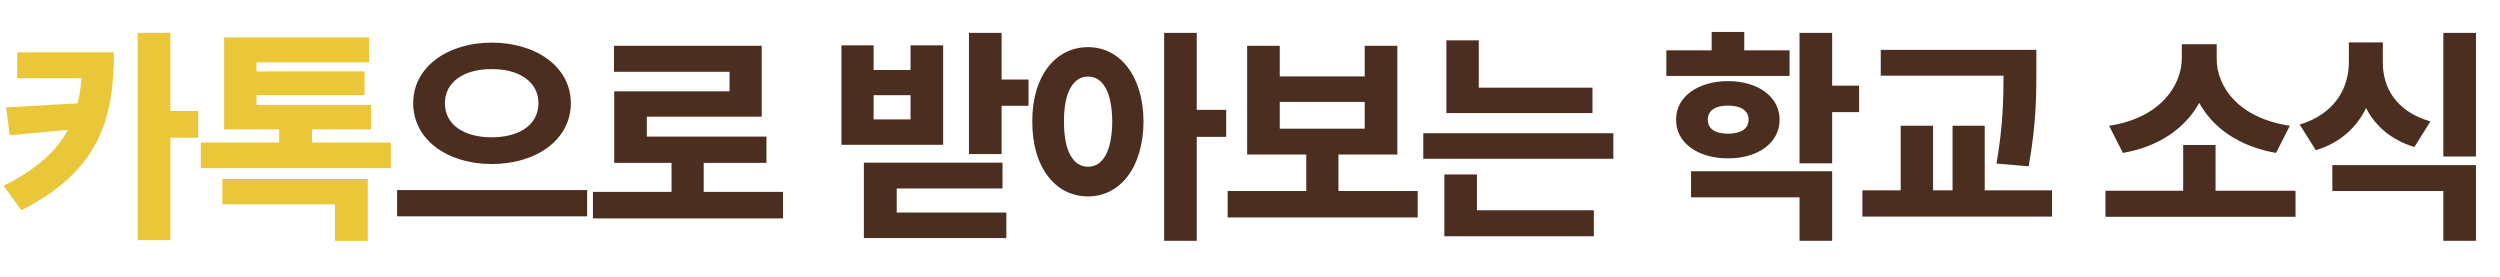
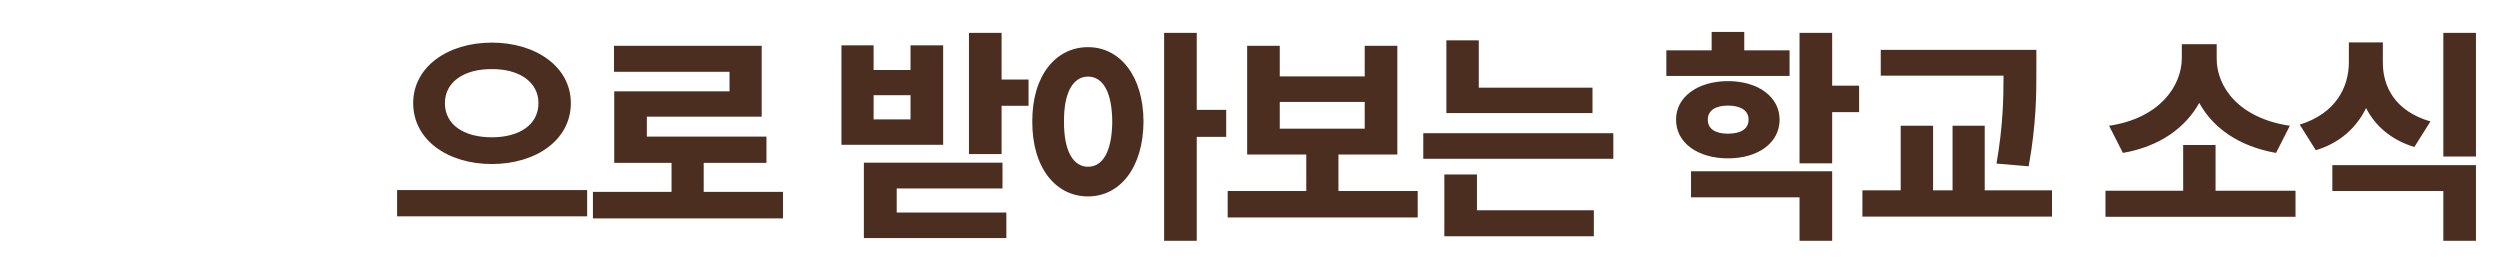
<svg xmlns="http://www.w3.org/2000/svg" width="388" height="43" viewBox="0 0 388 43" fill="none">
-   <path d="M17.684 8.125C17.684 18.285 15.504 26.477 3.305 32.629L0.562 28.832C5.695 26.266 8.754 23.471 10.547 20.148L1.512 20.992L0.949 16.668L12.059 16.035C12.357 14.822 12.533 13.521 12.656 12.133H2.672V8.125H17.684ZM26.438 5.102V17.23H30.762V21.379H26.438V37.27H21.375V5.102H26.438ZM60.663 22.117V26.09H31.167V22.117H43.331V20.078H34.788V5.805H57.288V9.672H39.815V11.078H56.585V14.77H39.815V16.281H57.604V20.078H48.428V22.117H60.663ZM57.077 27.777V37.375H51.979V31.715H34.507V27.777H57.077Z" fill="#EAC739" />
  <path d="M76.326 6.613C83.181 6.613 88.595 10.375 88.595 16C88.595 21.73 83.181 25.457 76.326 25.457C69.505 25.457 64.126 21.73 64.126 16C64.126 10.375 69.505 6.613 76.326 6.613ZM76.326 10.727C72.072 10.691 69.048 12.695 69.048 16C69.048 19.41 72.072 21.309 76.326 21.309C80.544 21.309 83.568 19.41 83.568 16C83.568 12.695 80.544 10.691 76.326 10.727ZM91.126 29.5V33.578H61.63V29.5H91.126ZM121.52 29.781V33.895H92.024V29.781H104.223V25.281H95.328V14.172H113.223V11.148H95.293V7.105H118.215V18.109H100.391V21.203H118.953V25.281H109.215V29.781H121.52ZM155.447 5.102V12.344H159.63V16.422H155.447V23.91H150.384V5.102H155.447ZM135.584 7.035V10.867H141.314V7.035H146.377V22.469H130.591V7.035H135.584ZM135.584 18.531H141.314V14.77H135.584V18.531ZM155.587 25.246V29.254H139.17V32.98H156.185V36.953H134.072V25.246H155.587ZM168.86 7.316C173.817 7.316 177.438 11.781 177.473 18.848C177.438 26.02 173.817 30.484 168.86 30.484C163.832 30.484 160.176 26.02 160.211 18.848C160.176 11.781 163.832 7.316 168.86 7.316ZM168.86 11.887C166.61 11.887 165.098 14.242 165.133 18.848C165.098 23.523 166.61 25.879 168.86 25.879C171.145 25.879 172.586 23.523 172.621 18.848C172.586 14.242 171.145 11.887 168.86 11.887ZM185.735 5.102V17.055H190.305V21.238H185.735V37.375H180.672V5.102H185.735ZM220.03 29.641V33.754H190.534V29.641H202.733V23.98H193.558V7.105H198.62V11.852H211.804V7.105H216.866V23.98H207.726V29.641H220.03ZM198.62 19.973H211.804V15.824H198.62V19.973ZM247.154 13.609V17.547H224.478V6.262H229.506V13.609H247.154ZM250.388 20.676V24.648H220.892V20.676H250.388ZM247.365 32.629V36.672H224.162V27.074H229.224V32.629H247.365ZM277.741 7.809V11.781H258.616V7.809H265.648V4.961H270.71V7.809H277.741ZM268.179 12.59C272.89 12.59 276.195 15.051 276.195 18.566C276.195 22.152 272.89 24.578 268.179 24.578C263.503 24.578 260.093 22.152 260.128 18.566C260.093 15.051 263.503 12.59 268.179 12.59ZM268.179 16.387C266.316 16.387 265.05 17.09 265.05 18.566C265.05 20.078 266.316 20.746 268.179 20.746C270.077 20.746 271.378 20.078 271.378 18.566C271.378 17.09 270.077 16.387 268.179 16.387ZM284.351 5.102V13.293H288.534V17.406H284.351V25.352H279.288V5.102H284.351ZM284.351 26.582V37.375H279.288V30.625H262.448V26.582H284.351ZM316.045 7.738V10.762C316.045 14.629 316.045 19.164 314.85 25.809L309.857 25.387C310.859 19.621 310.947 15.35 310.947 11.746H291.892V7.738H316.045ZM318.471 29.535V33.613H289.045V29.535H294.986V19.516H300.014V29.535H303.037V19.516H308.029V29.535H318.471ZM356.265 29.605V33.648H326.769V29.605H338.828V22.504H343.855V29.605H356.265ZM344.031 9.074C343.995 13.434 347.441 18.355 355.386 19.516L353.242 23.734C347.423 22.715 343.415 19.797 341.324 15.965C339.214 19.779 335.242 22.732 329.476 23.734L327.331 19.516C335.171 18.355 338.581 13.363 338.617 9.074V6.859H344.031V9.074ZM369.818 9.637C369.783 13.469 371.752 17.266 377.201 18.848L374.705 22.82C371.084 21.695 368.641 19.551 367.217 16.773C365.74 19.779 363.209 22.17 359.412 23.312L356.916 19.34C362.506 17.617 364.545 13.539 364.545 9.637V6.578H369.818V9.637ZM384.268 25.633V37.375H379.205V29.641H361.979V25.633H384.268ZM384.268 5.102V24.297H379.205V5.102H384.268Z" fill="#4B2E20" />
</svg>